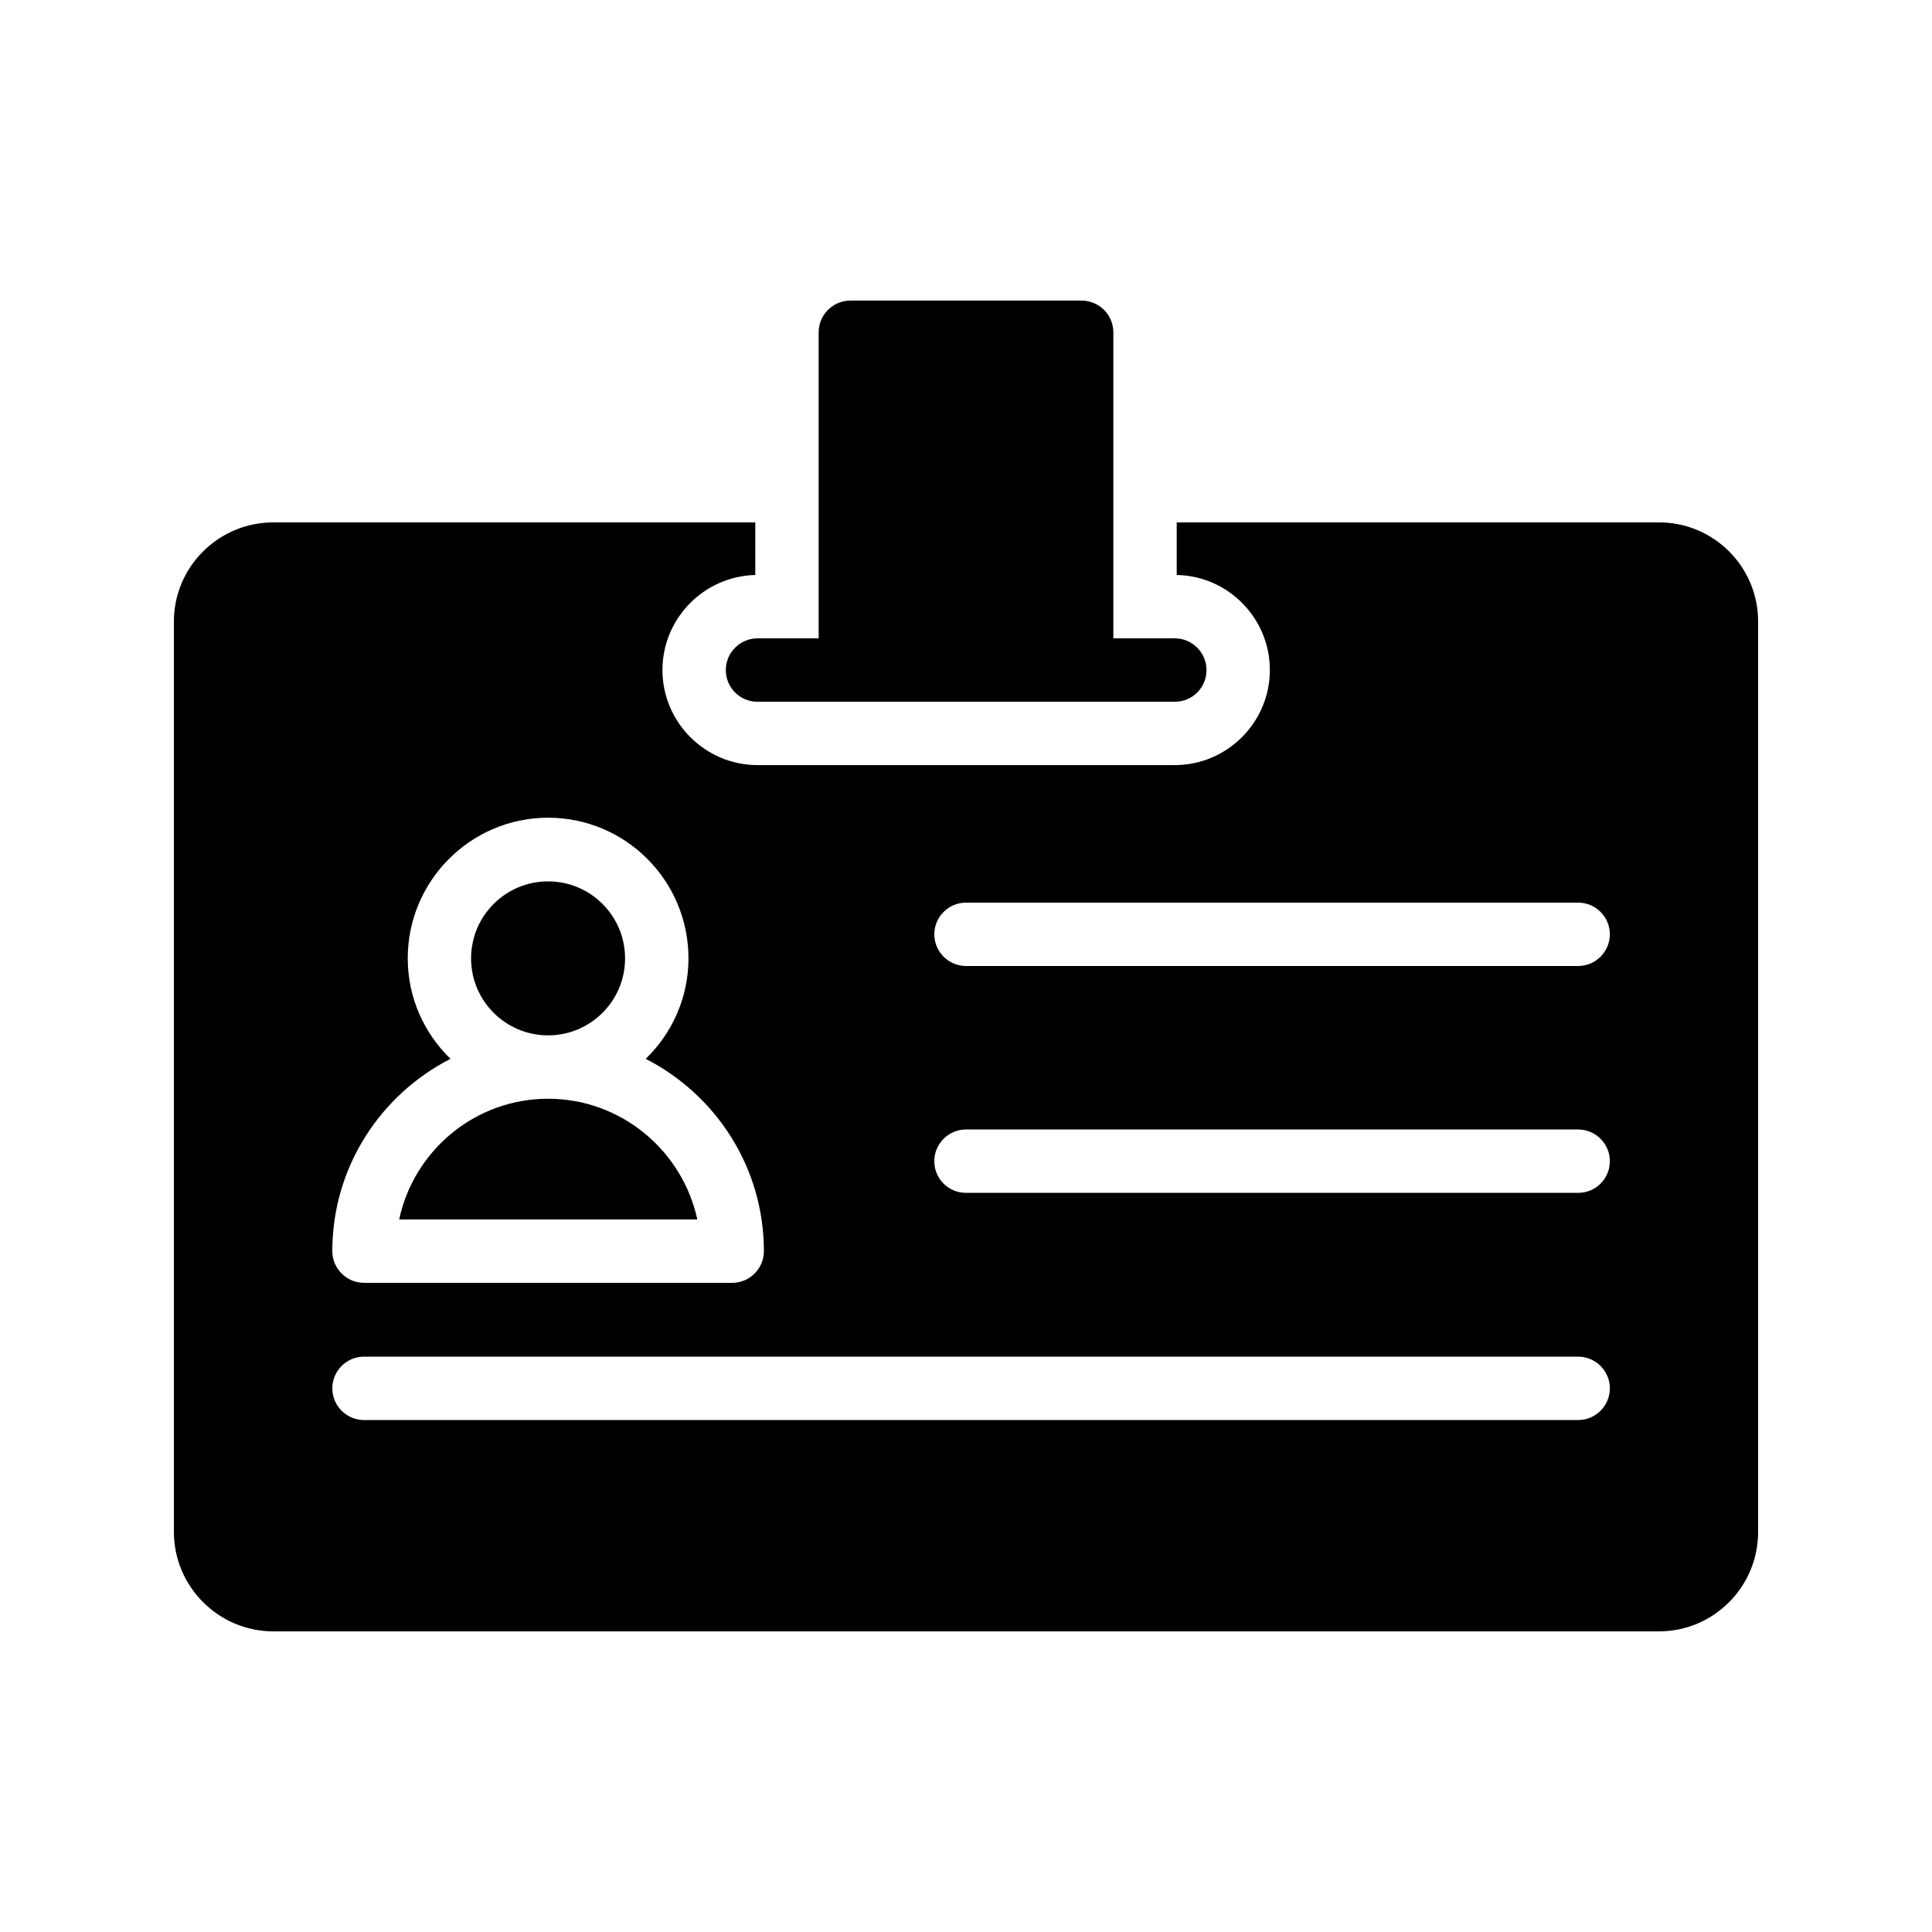
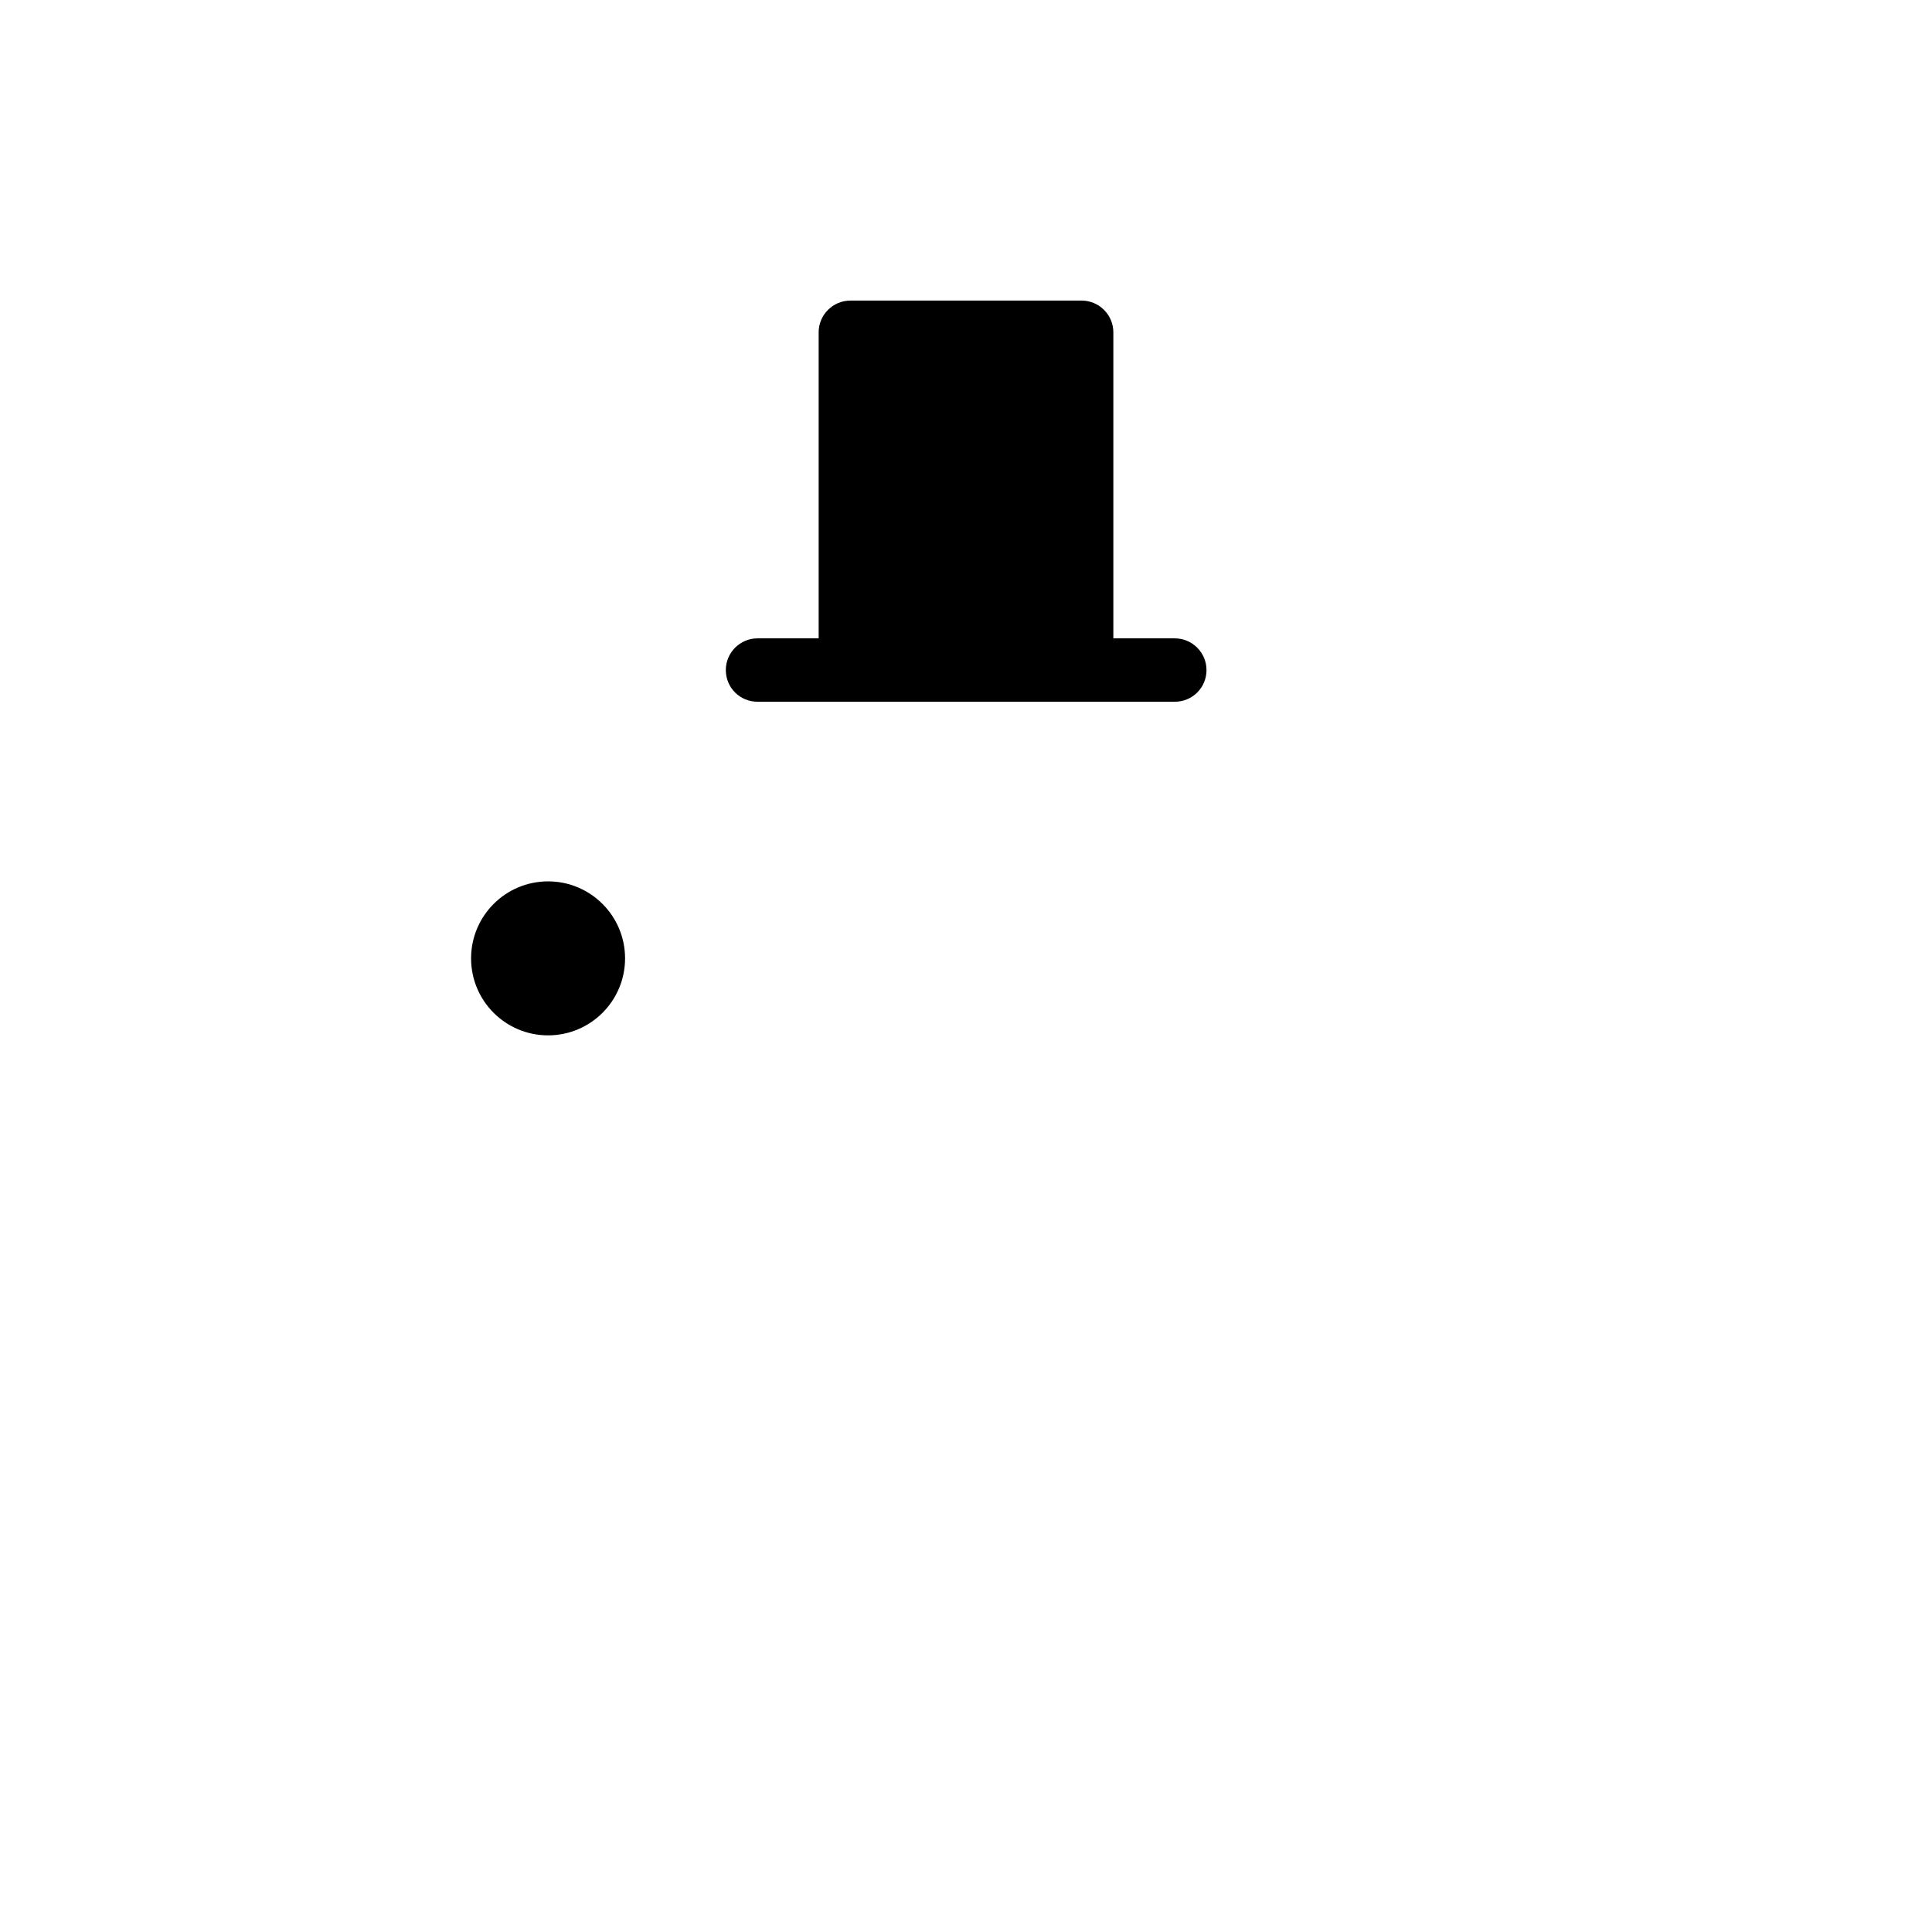
<svg xmlns="http://www.w3.org/2000/svg" fill="#000000" width="800px" height="800px" version="1.1" viewBox="144 144 512 512">
  <g>
    <path d="m430.65 223.66h-61.297c-4.617 0-8.398 3.777-8.398 8.398v81.113h-16.207c-4.617 0-8.398 3.777-8.398 8.398 0 4.703 3.777 8.398 8.398 8.398h110.59c4.617 0 8.398-3.695 8.398-8.398 0-4.617-3.777-8.398-8.398-8.398h-16.289v-81.113c0-4.617-3.777-8.398-8.395-8.398z" />
-     <path d="m289.25 435.18c-19.398 0-35.602 13.77-39.465 31.992h79.016c-3.949-18.219-20.156-31.992-39.551-31.992z" />
    <path d="m309.65 397.98c0 11.27-9.137 20.402-20.402 20.402-11.27 0-20.406-9.133-20.406-20.402s9.137-20.406 20.406-20.406c11.266 0 20.402 9.137 20.402 20.406" />
-     <path d="m583.64 282.44h-127.8v13.938c13.688 0.25 24.688 11.504 24.688 25.191 0 13.855-11.336 25.191-25.191 25.191h-110.59c-13.855 0-25.191-11.336-25.191-25.191 0-13.688 11-24.855 24.602-25.191l0.004-13.938h-127.71c-14.527 0-26.367 11.758-26.367 26.285v241.24c0 14.523 11.84 26.363 26.367 26.363h367.19c14.527 0 26.281-11.84 26.281-26.367v-241.24c0-14.527-11.754-26.285-26.281-26.285zm-320.25 142.16c-6.969-6.719-11.336-16.207-11.336-26.617 0-20.57 16.711-37.281 37.199-37.281 20.57 0 37.199 16.711 37.199 37.281 0 10.41-4.367 19.902-11.336 26.617 18.559 9.488 31.32 28.719 31.32 50.969 0 4.617-3.777 8.398-8.398 8.398l-97.574-0.004c-4.617 0-8.398-3.777-8.398-8.398 0.004-22.25 12.766-41.477 31.324-50.965zm298.84 95.723h-321.77c-4.617 0-8.398-3.777-8.398-8.398 0-4.617 3.777-8.398 8.398-8.398h321.77c4.617 0 8.398 3.777 8.398 8.398 0 4.621-3.777 8.398-8.395 8.398zm0-60.203h-162.23c-4.617 0-8.398-3.695-8.398-8.398 0-4.617 3.777-8.398 8.398-8.398h162.23c4.617 0 8.398 3.777 8.398 8.398-0.004 4.703-3.781 8.398-8.398 8.398zm0-60.121h-162.23c-4.617 0-8.398-3.777-8.398-8.398 0-4.617 3.777-8.398 8.398-8.398h162.23c4.617 0 8.398 3.777 8.398 8.398-0.004 4.617-3.781 8.398-8.398 8.398z" />
  </g>
</svg>